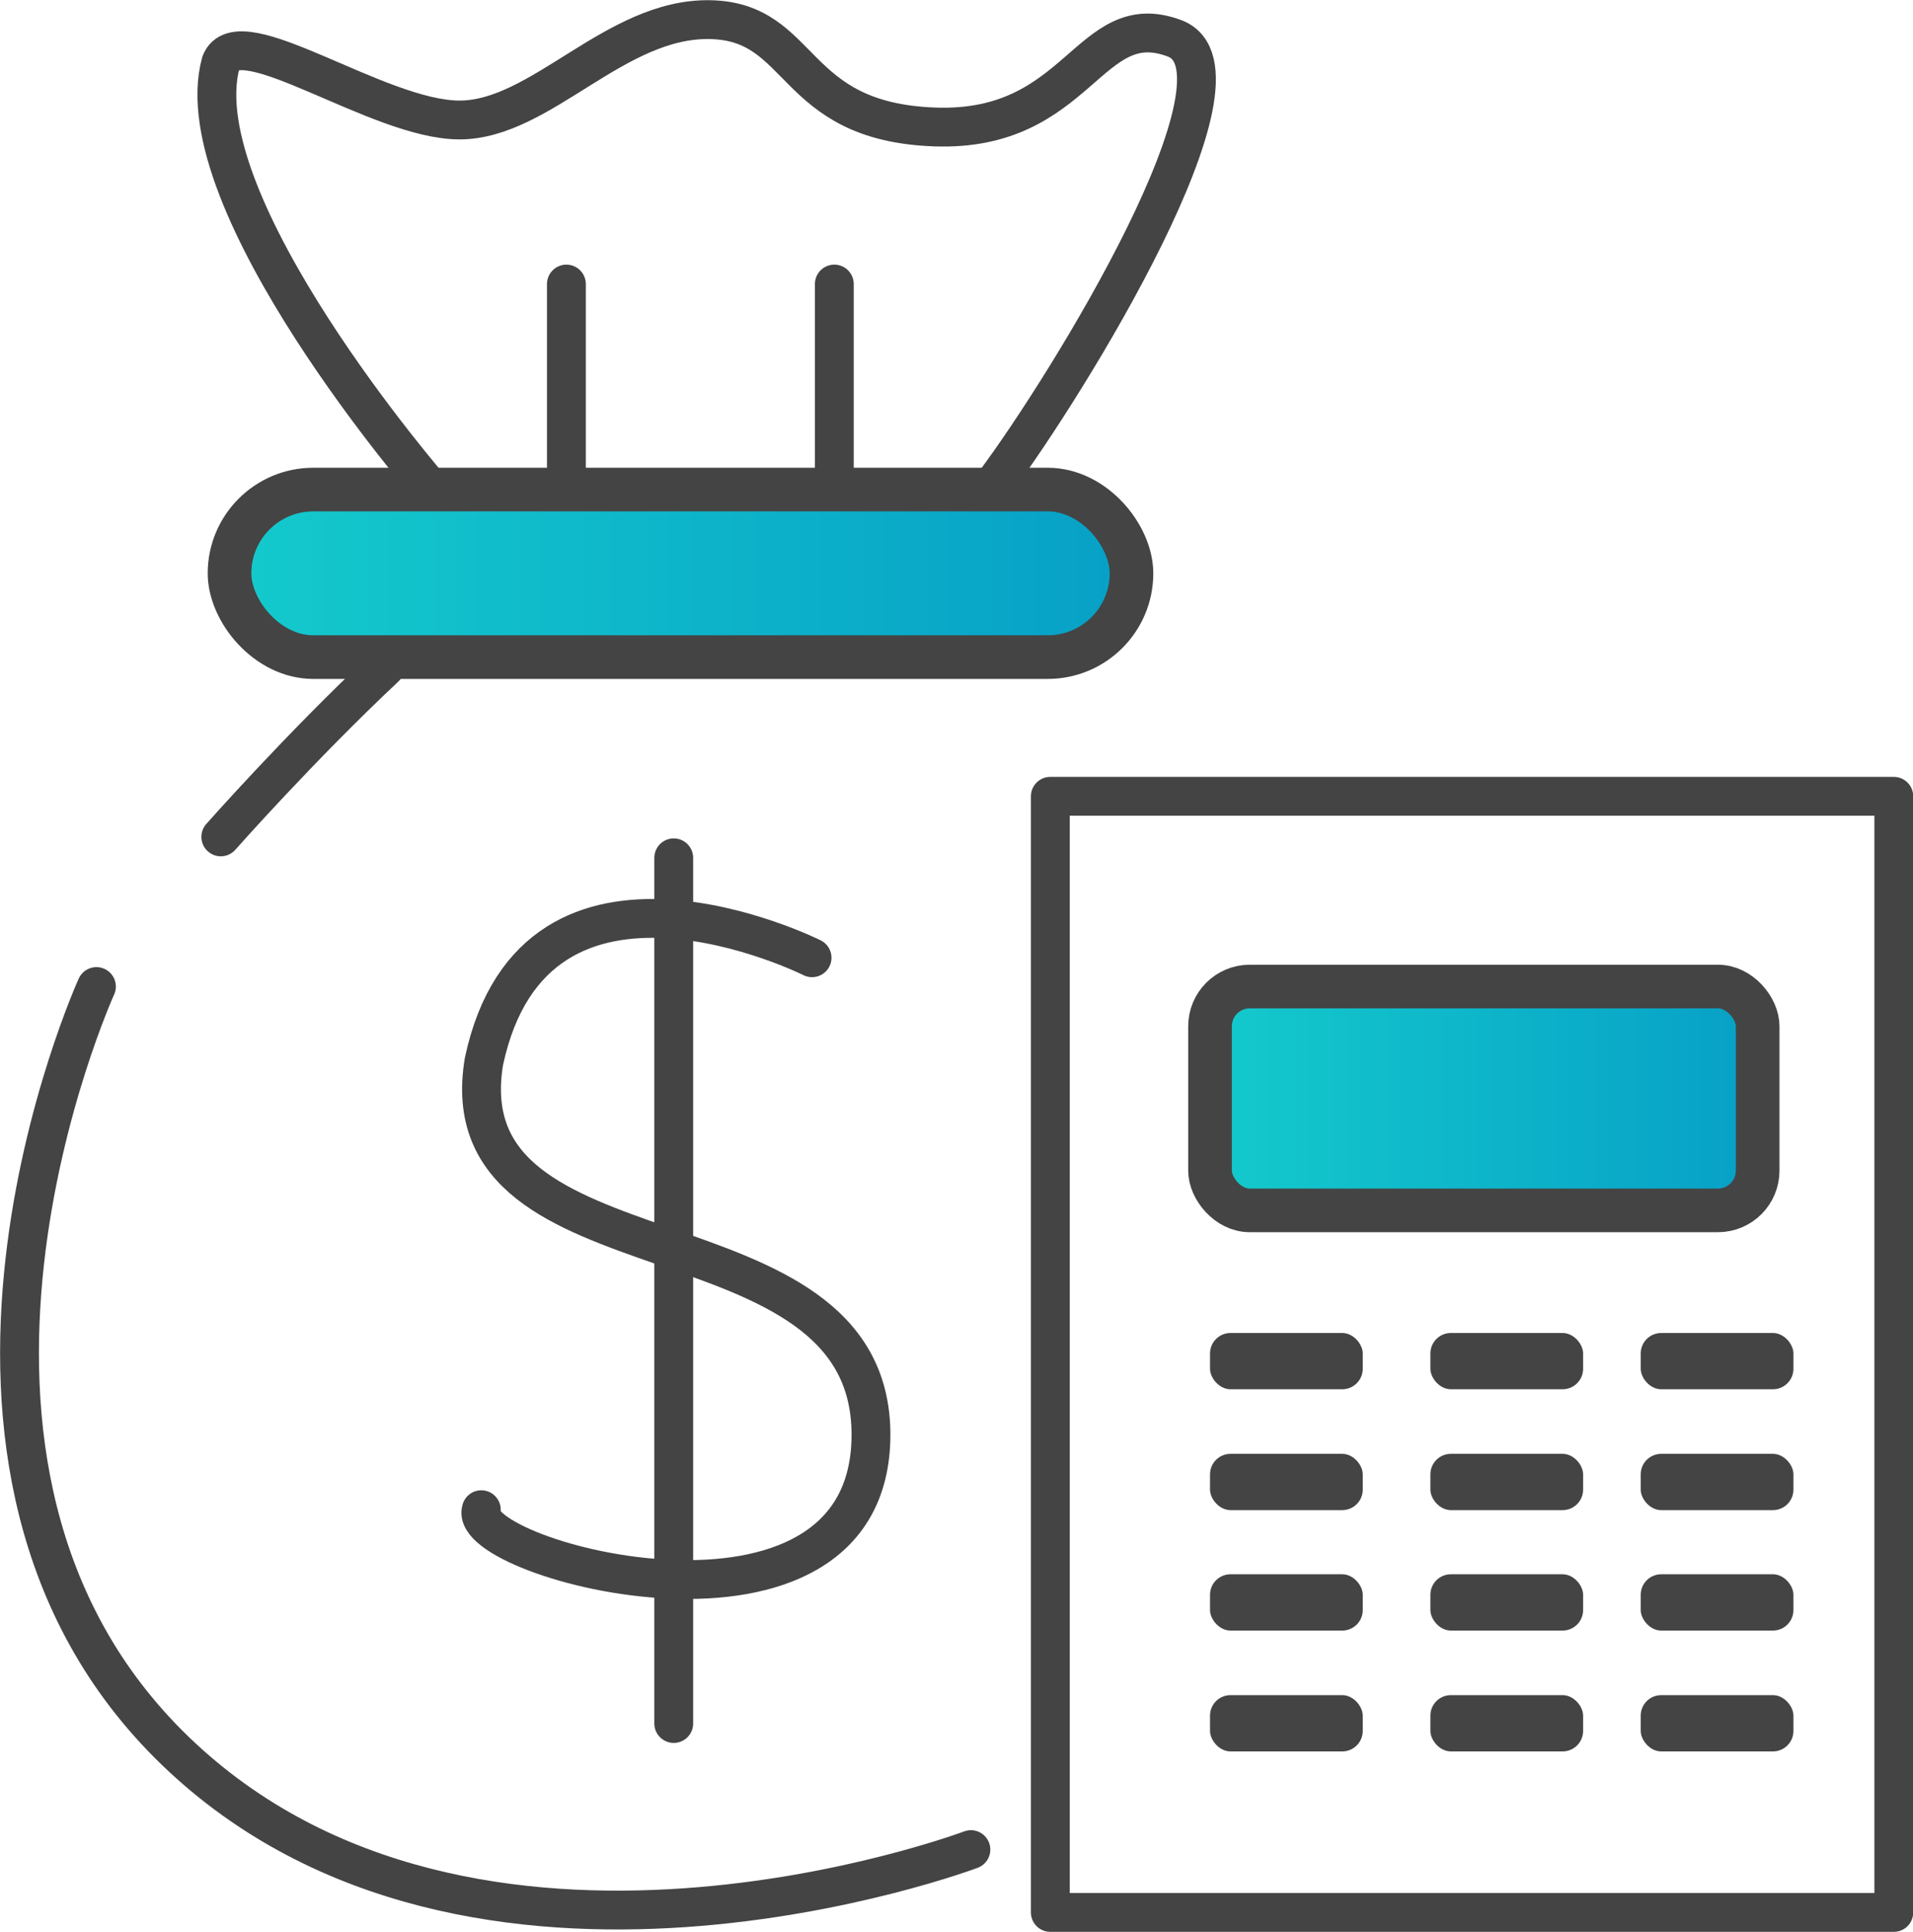
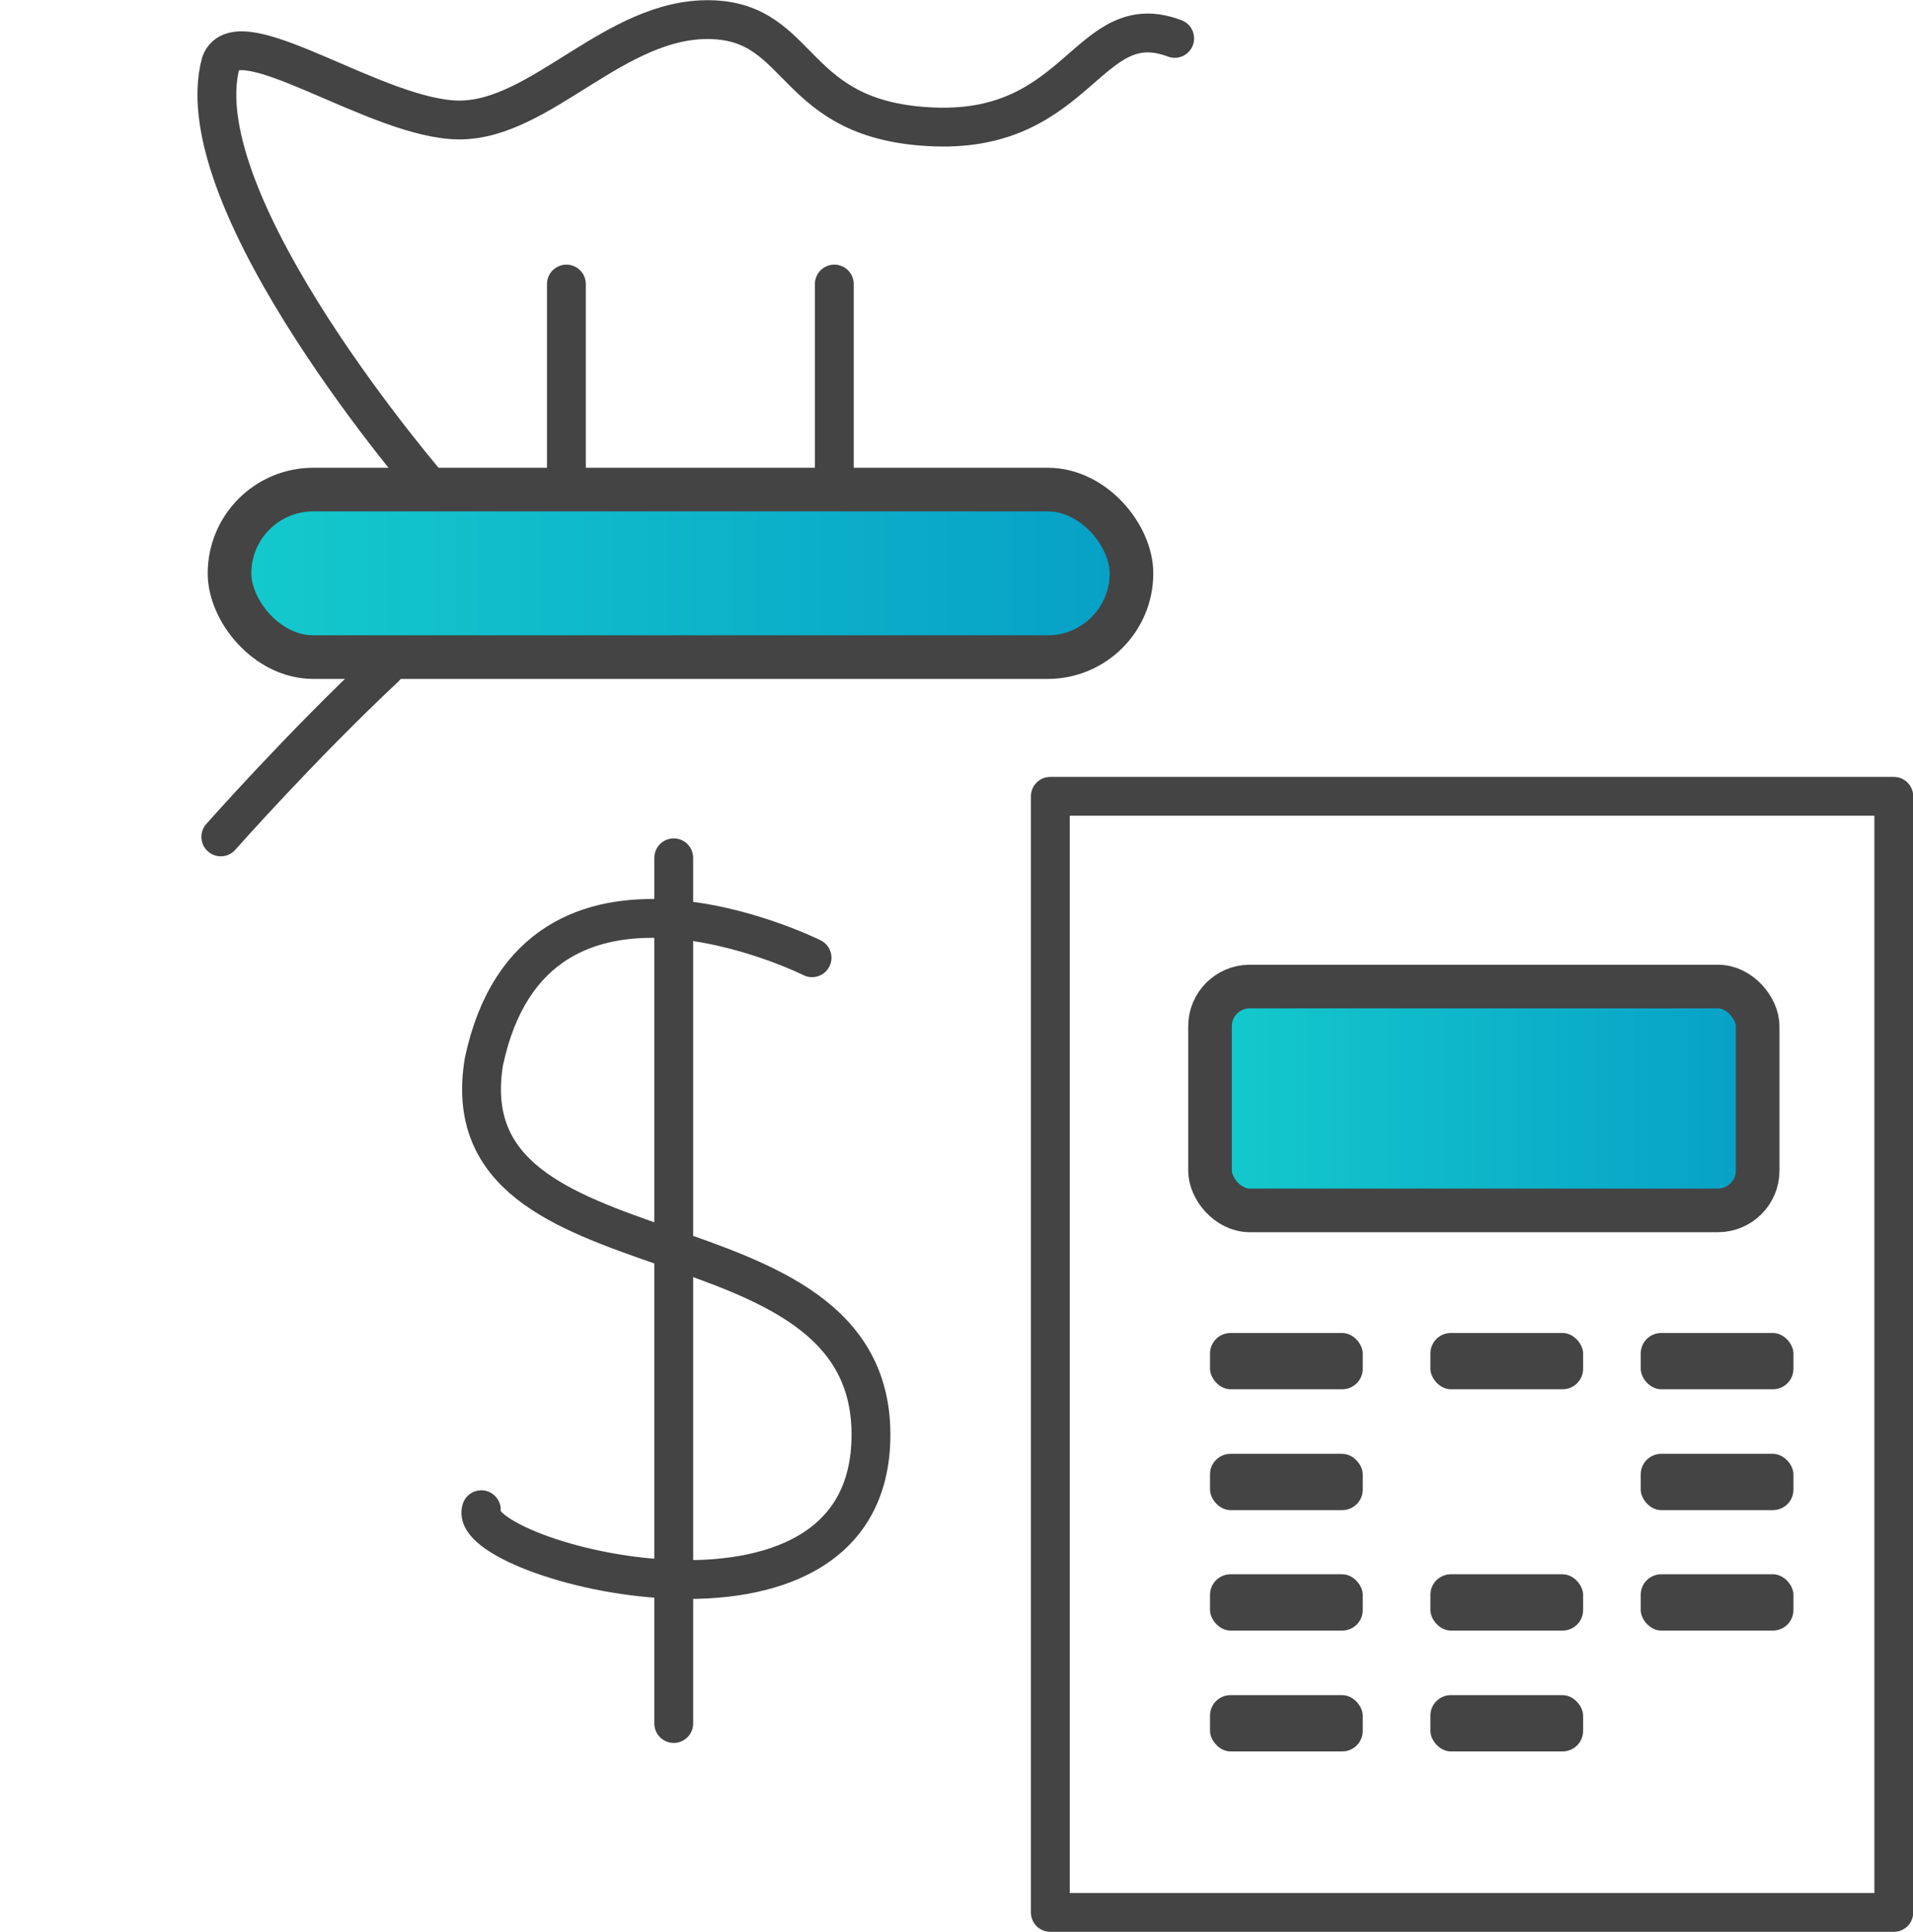
<svg xmlns="http://www.w3.org/2000/svg" xmlns:xlink="http://www.w3.org/1999/xlink" id="Layer_2" data-name="Layer 2" viewBox="0 0 43.84 44.28">
  <defs>
    <style>
      .cls-1 {
        fill: #444;
      }

      .cls-2 {
        fill: none;
        stroke-linecap: round;
        stroke-linejoin: round;
        stroke-width: .89px;
      }

      .cls-2, .cls-3, .cls-4 {
        stroke: #444;
      }

      .cls-3 {
        fill: url(#New_Gradient_Swatch);
      }

      .cls-3, .cls-4 {
        stroke-miterlimit: 10;
      }

      .cls-4 {
        fill: url(#New_Gradient_Swatch-2);
      }
    </style>
    <linearGradient id="New_Gradient_Swatch" data-name="New Gradient Swatch" x1="27.73" y1="25.17" x2="40.29" y2="25.17" gradientUnits="userSpaceOnUse">
      <stop offset="0" stop-color="#14cacc" />
      <stop offset="1" stop-color="#07a0c7" />
    </linearGradient>
    <linearGradient id="New_Gradient_Swatch-2" data-name="New Gradient Swatch" x1="5.26" y1="13.14" x2="25.93" y2="13.14" xlink:href="#New_Gradient_Swatch" />
  </defs>
  <g id="Layer_1-2" data-name="Layer 1">
    <g id="Costing_and_Budget" data-name="Costing and Budget">
      <g>
        <rect class="cls-2" x="24.07" y="18.25" width="19.33" height="25.58" />
        <rect class="cls-1" x="27.73" y="30.55" width="3.5" height="1.29" rx=".47" ry=".47" />
        <rect class="cls-1" x="27.73" y="33.32" width="3.5" height="1.29" rx=".47" ry=".47" />
        <rect class="cls-1" x="27.73" y="36.08" width="3.5" height="1.29" rx=".47" ry=".47" />
        <rect class="cls-1" x="27.73" y="38.85" width="3.5" height="1.29" rx=".47" ry=".47" />
        <rect class="cls-1" x="32.78" y="30.55" width="3.5" height="1.29" rx=".47" ry=".47" />
-         <rect class="cls-1" x="32.78" y="33.32" width="3.5" height="1.29" rx=".47" ry=".47" />
        <rect class="cls-1" x="32.78" y="36.08" width="3.5" height="1.29" rx=".47" ry=".47" />
        <rect class="cls-1" x="32.78" y="38.85" width="3.5" height="1.29" rx=".47" ry=".47" />
        <rect class="cls-1" x="37.6" y="30.55" width="3.5" height="1.29" rx=".47" ry=".47" />
        <rect class="cls-1" x="37.6" y="33.32" width="3.5" height="1.29" rx=".47" ry=".47" />
        <rect class="cls-1" x="37.6" y="36.08" width="3.5" height="1.29" rx=".47" ry=".47" />
-         <rect class="cls-1" x="37.6" y="38.85" width="3.5" height="1.29" rx=".47" ry=".47" />
      </g>
      <rect class="cls-3" x="27.73" y="22.61" width="12.55" height="5.13" rx=".91" ry=".91" />
      <g>
        <line class="cls-2" x1="15.44" y1="19.66" x2="15.44" y2="39.5" />
        <path class="cls-2" d="M18.61,21.95s-6.34-3.17-7.52,2.38c-.87,5.25,8.87,3.17,8.87,8.55s-9.3,2.88-8.93,1.72" />
      </g>
-       <path class="cls-2" d="M22.25,42.39s-11.41,4.3-18.22-2.25-1.82-17.53-1.82-17.53" />
      <path class="cls-2" d="M5.06,19.18s1.82-2.06,3.76-3.88" />
      <rect class="cls-4" x="5.26" y="11.22" width="20.67" height="3.84" rx="1.92" ry="1.92" />
-       <path class="cls-2" d="M9.89,11.22S4.19,4.65,5.06,1.44c.4-1.07,3.6,1.31,5.47,1.31S14.09.41,16.27.45s1.82,2.34,5.15,2.46S24.94.13,26.92.88s-2.46,7.96-4.12,10.18" />
+       <path class="cls-2" d="M9.89,11.22S4.19,4.65,5.06,1.44c.4-1.07,3.6,1.31,5.47,1.31S14.09.41,16.27.45s1.82,2.34,5.15,2.46S24.94.13,26.92.88" />
      <line class="cls-2" x1="12.98" y1="6.51" x2="12.98" y2="11.22" />
      <line class="cls-2" x1="19.12" y1="6.51" x2="19.12" y2="11.22" />
    </g>
  </g>
</svg>